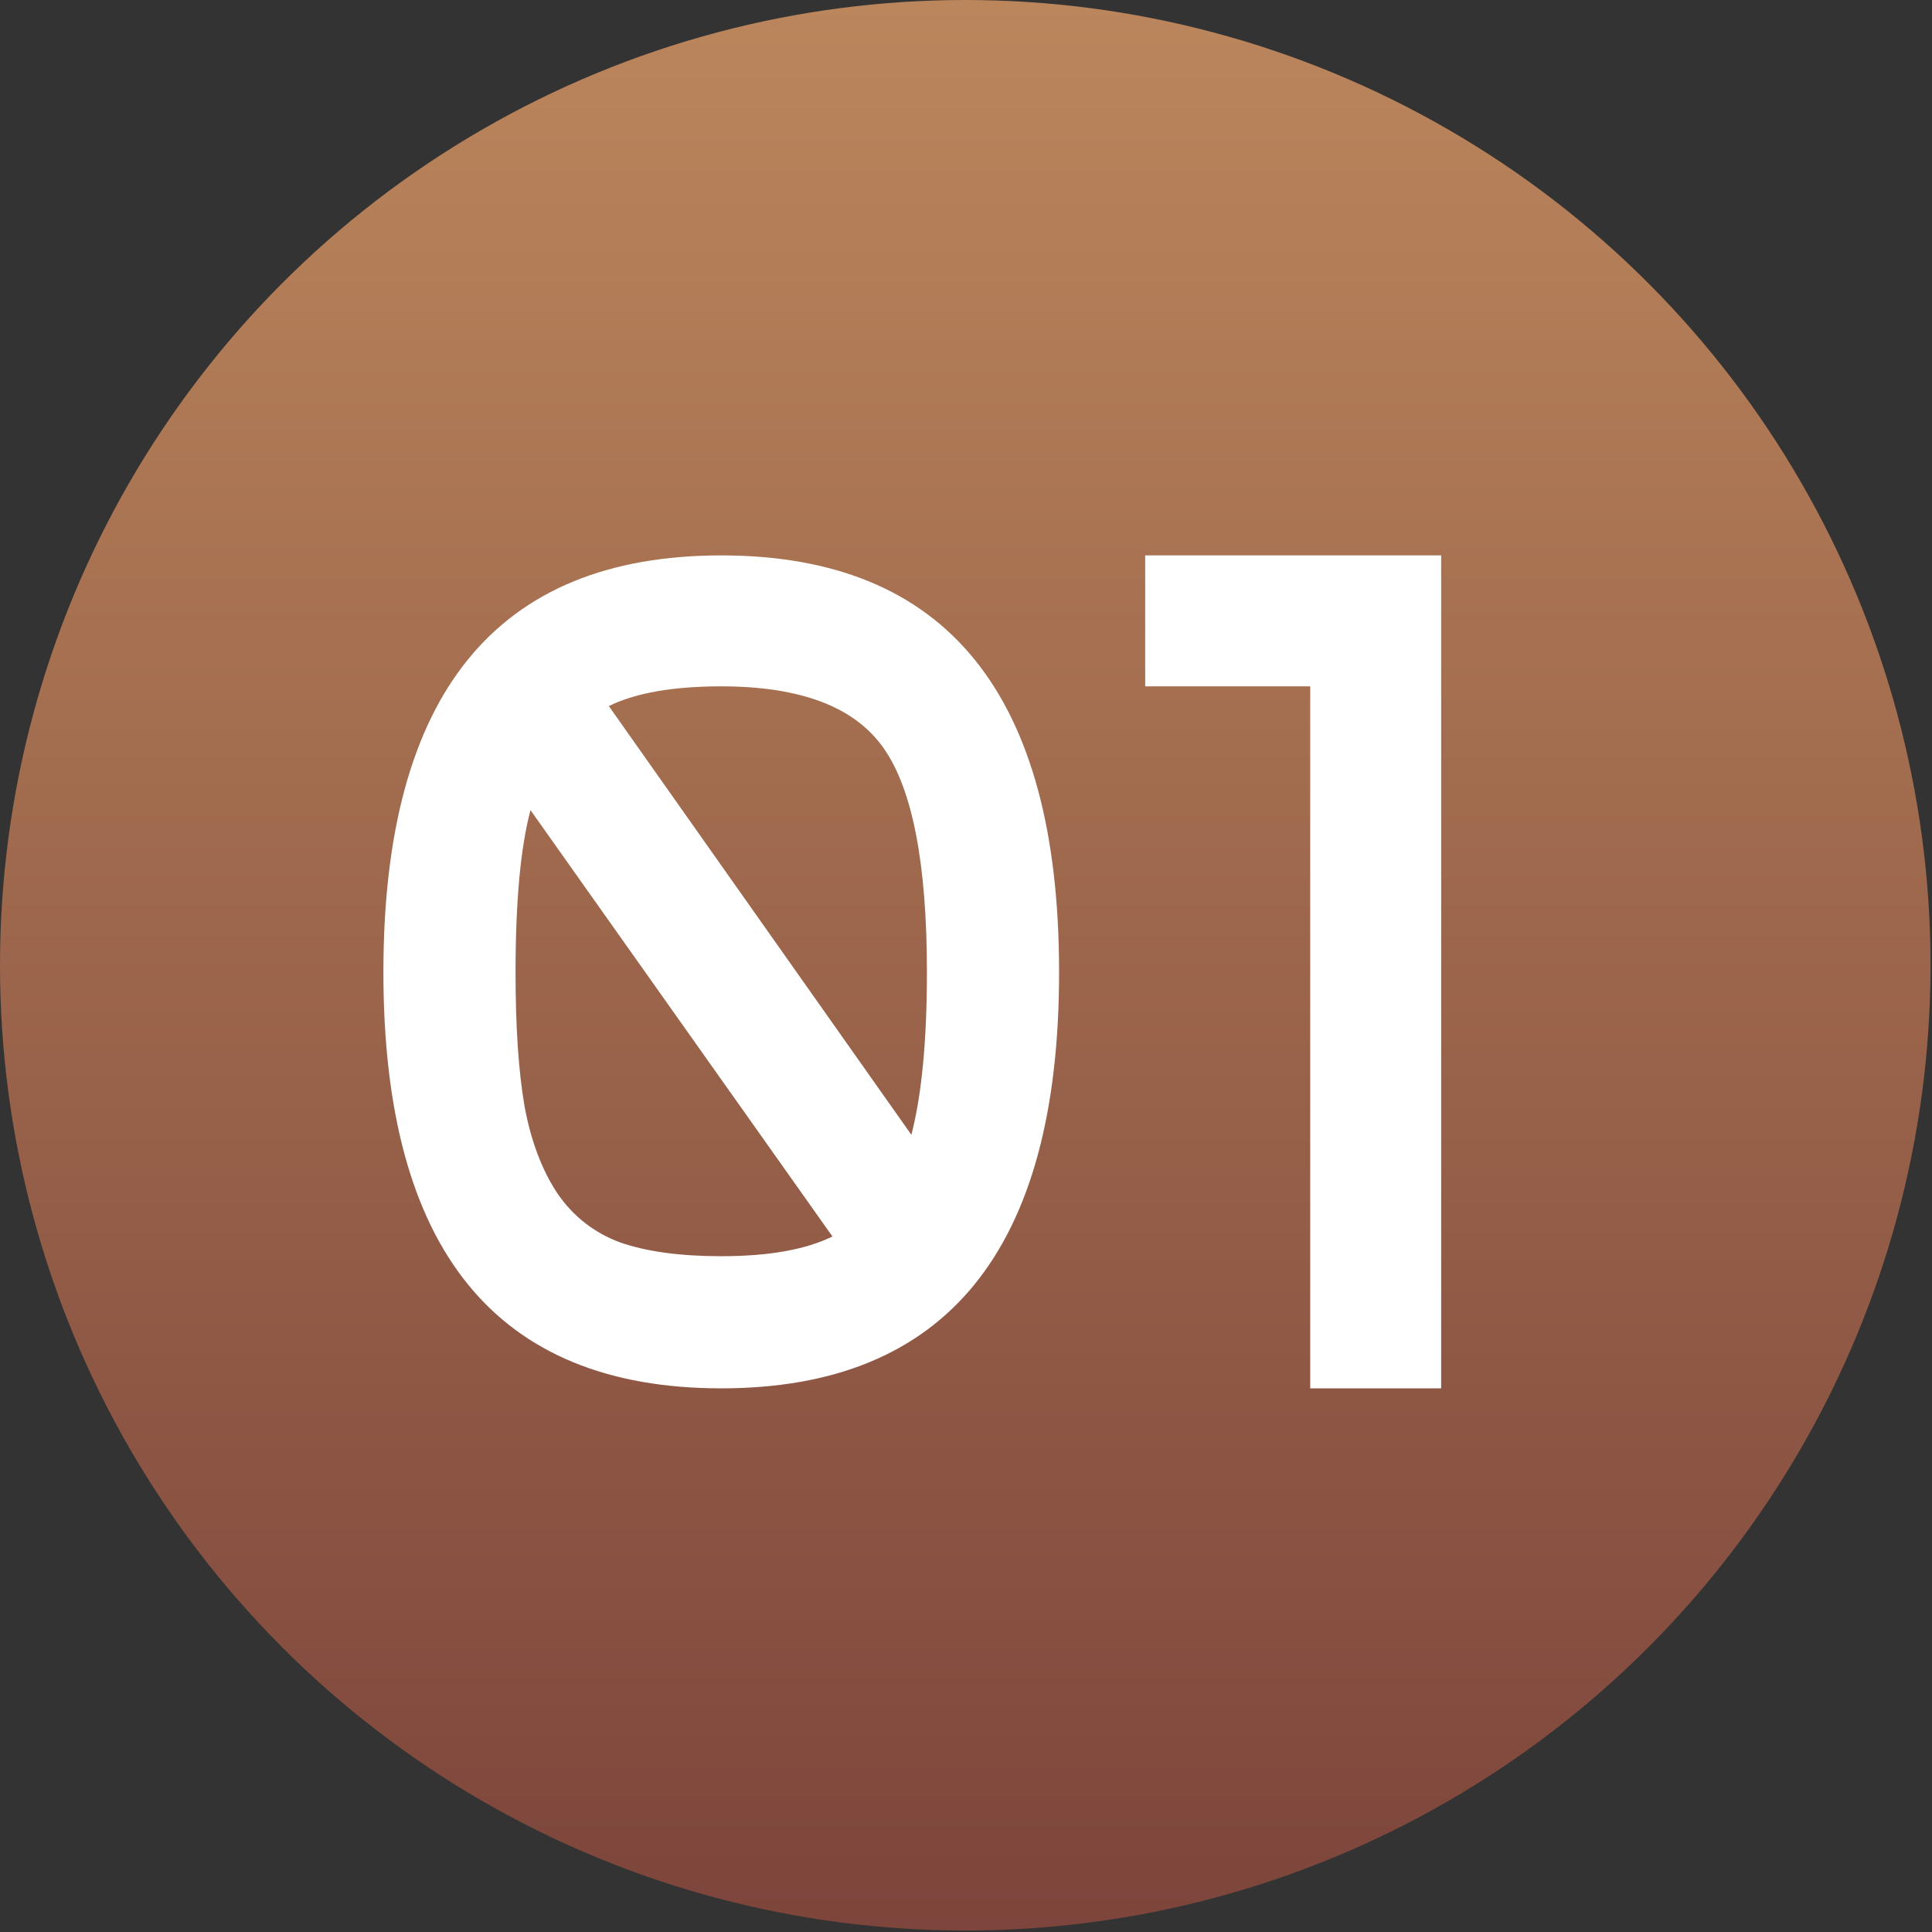
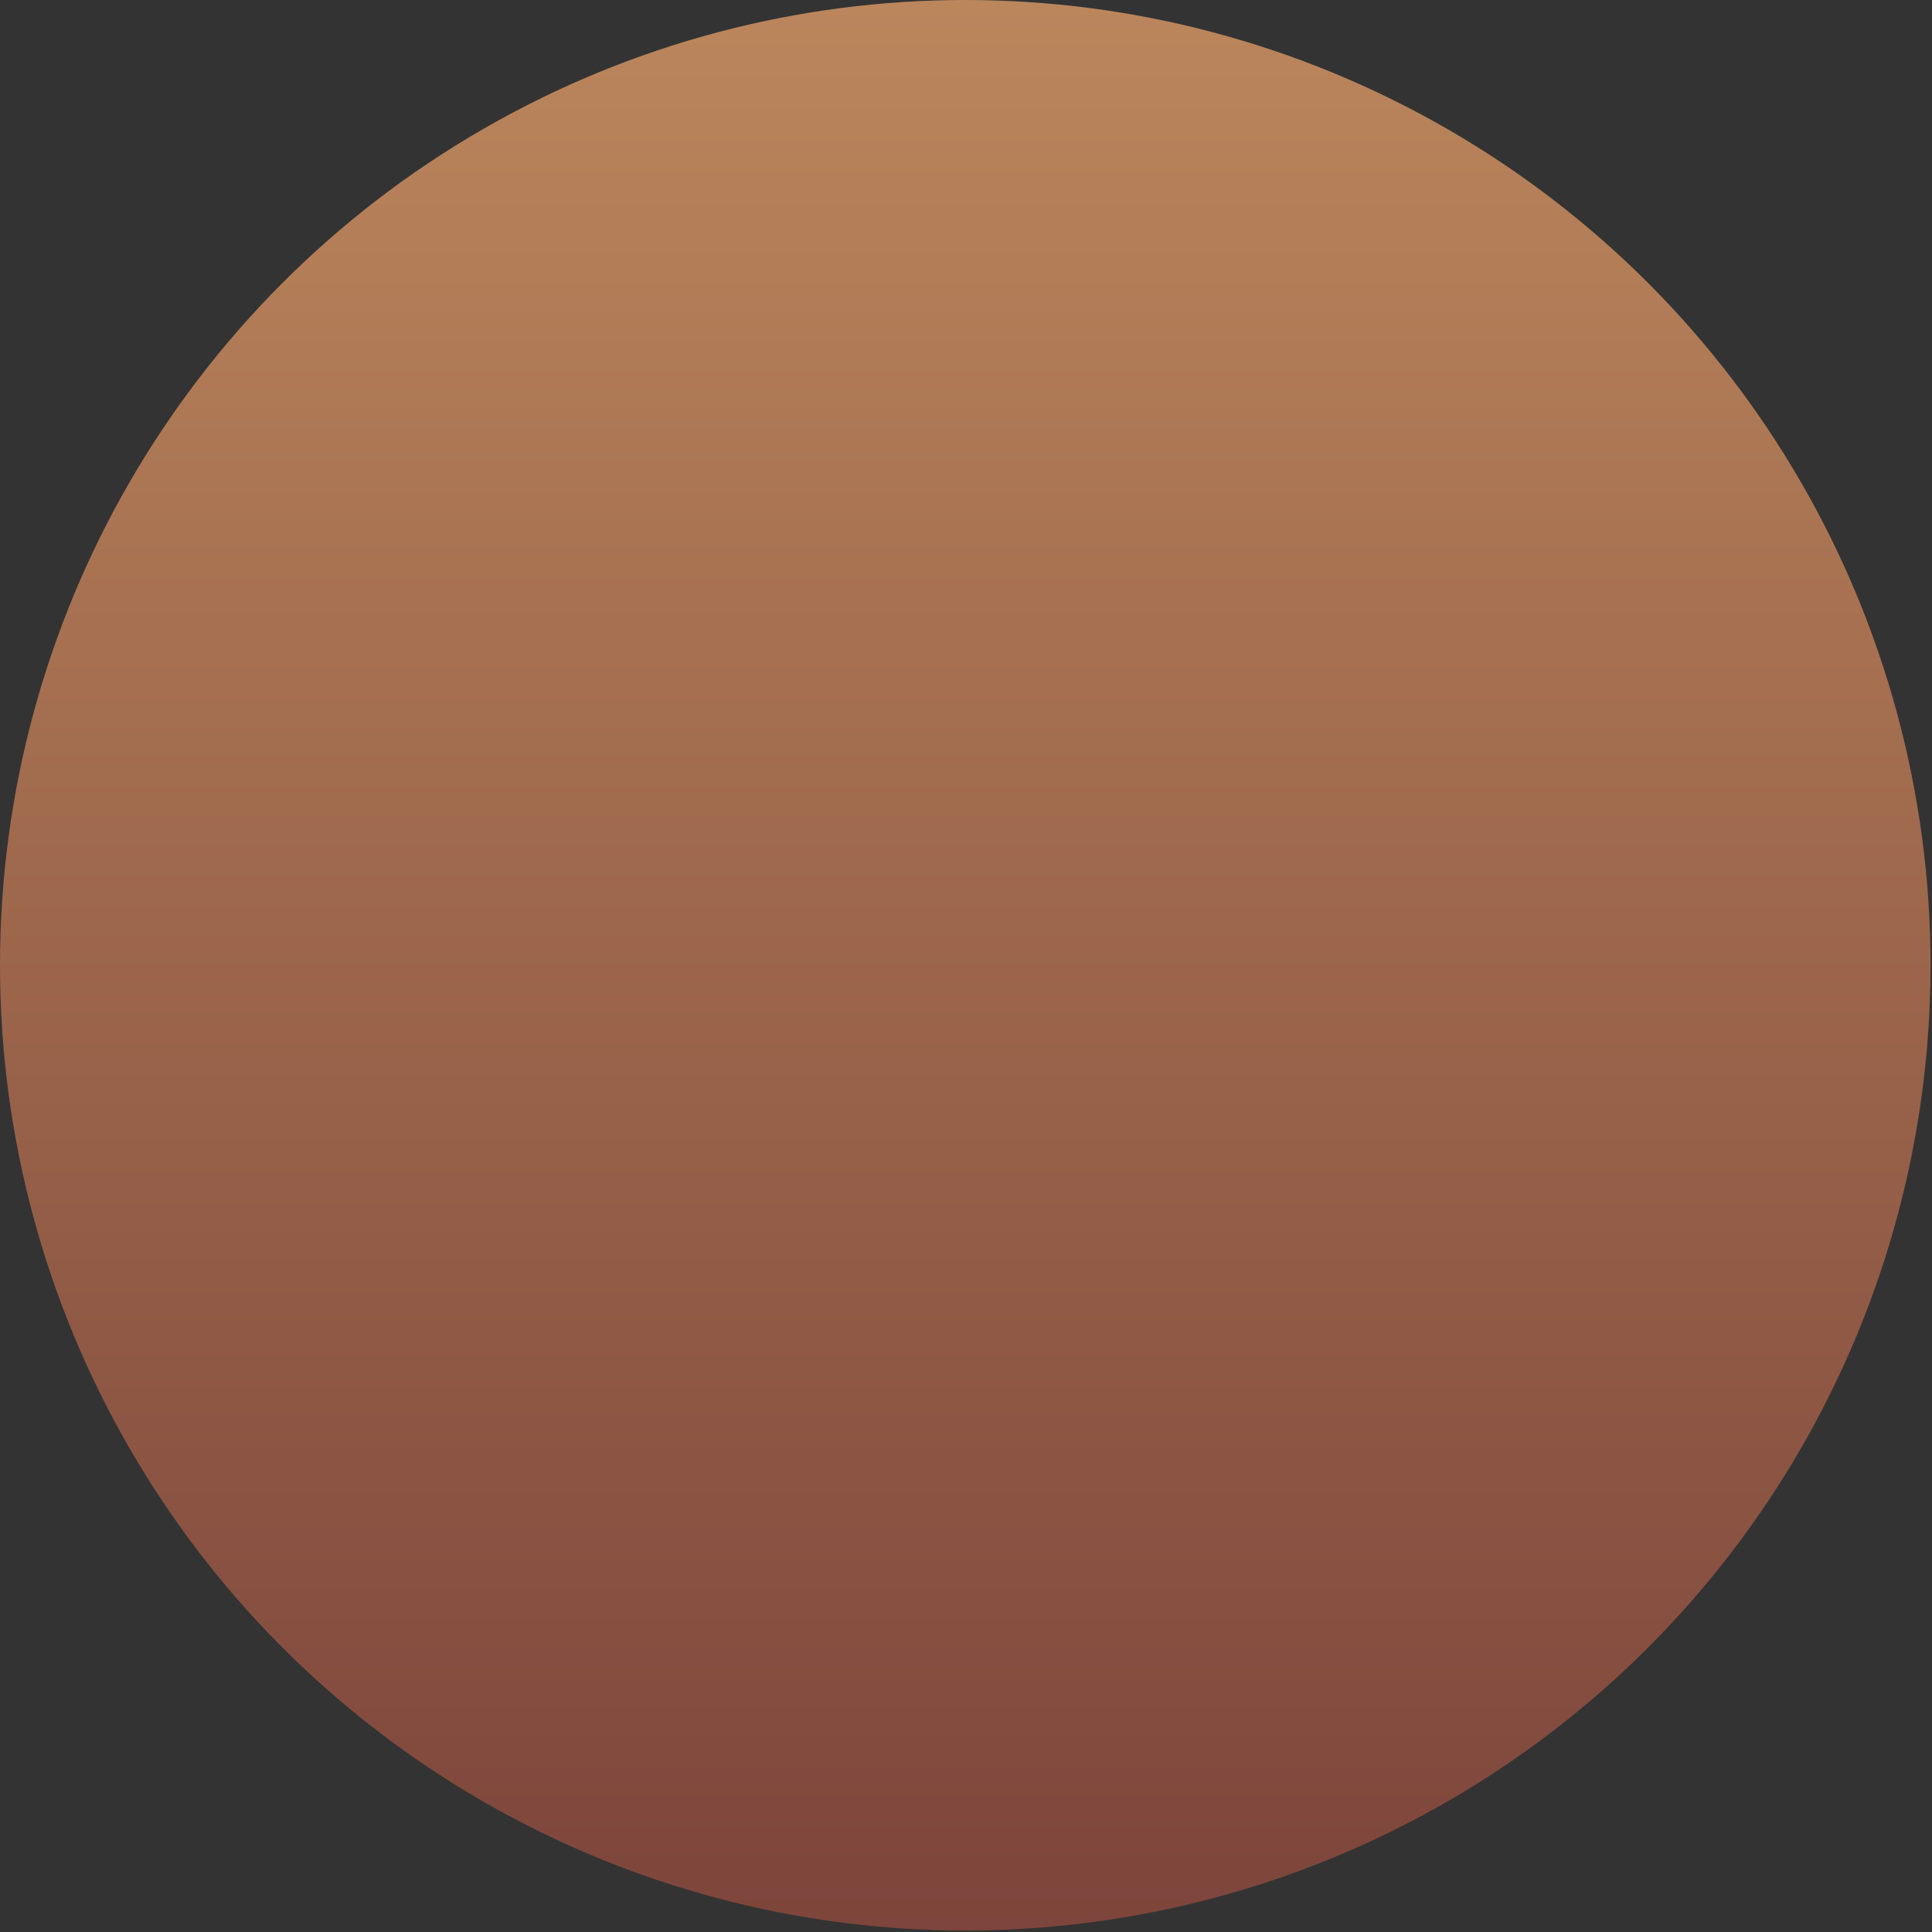
<svg xmlns="http://www.w3.org/2000/svg" width="71" height="71" viewBox="0 0 71 71" fill="none">
  <rect x="0" y="0" width="71" height="71" fill="#333333" stroke="none" />
  <circle cx="35.473" cy="35.473" r="35.473" fill="url(#paint0_linear_135_2)" />
-   <path d="M14.09 35.727C14.09 25.516 18.228 20.411 26.505 20.411C34.782 20.411 38.921 25.516 38.921 35.727C38.921 45.923 34.782 51.021 26.505 51.021C18.228 51.021 14.09 45.923 14.09 35.727ZM34.064 35.727C34.064 31.757 33.537 29.017 32.482 27.508C31.427 25.985 29.435 25.223 26.505 25.223C24.733 25.223 23.355 25.465 22.374 25.948L33.493 41.704C33.874 40.224 34.064 38.232 34.064 35.727ZM18.946 35.727C18.946 37.734 19.056 39.375 19.276 40.649C19.51 41.924 19.913 42.993 20.484 43.857C21.07 44.707 21.839 45.308 22.791 45.659C23.758 45.996 24.996 46.165 26.505 46.165C28.248 46.165 29.611 45.923 30.592 45.44L19.495 29.772C19.129 31.149 18.946 33.134 18.946 35.727ZM52.962 20.411V51.021H48.15V25.223H42.085V20.411H52.962Z" fill="white" />
  <defs>
    <linearGradient id="paint0_linear_135_2" x1="35.473" y1="0" x2="35.473" y2="70.946" gradientUnits="userSpaceOnUse">
      <stop stop-color="#BB865C" />
      <stop offset="1" stop-color="#7D453B" />
    </linearGradient>
  </defs>
</svg>